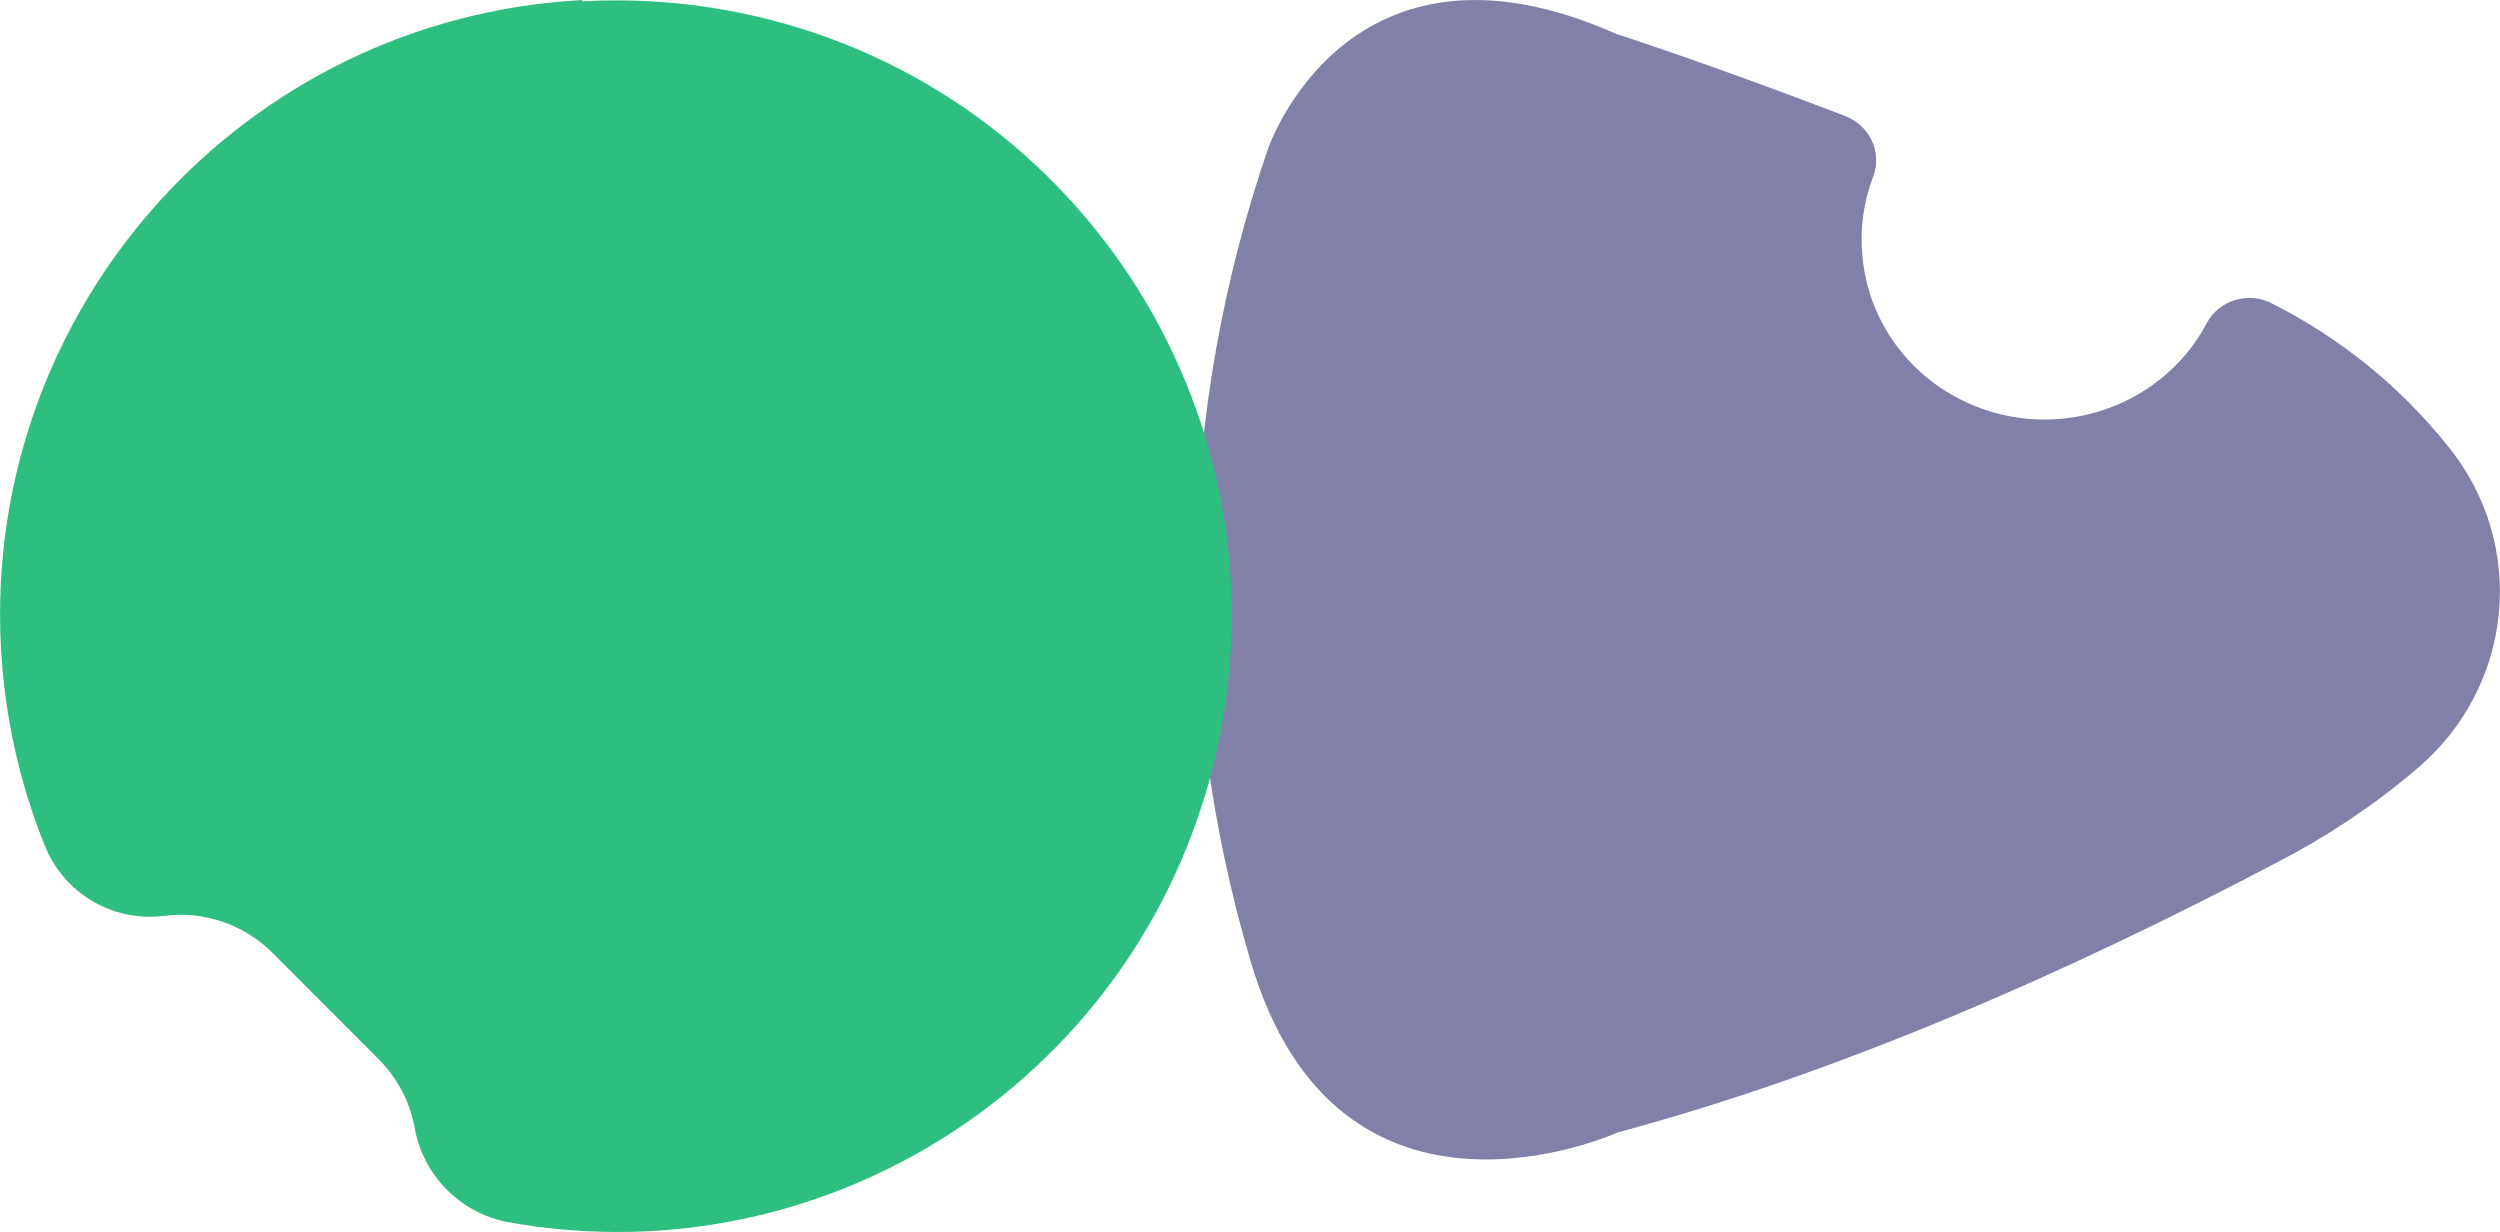
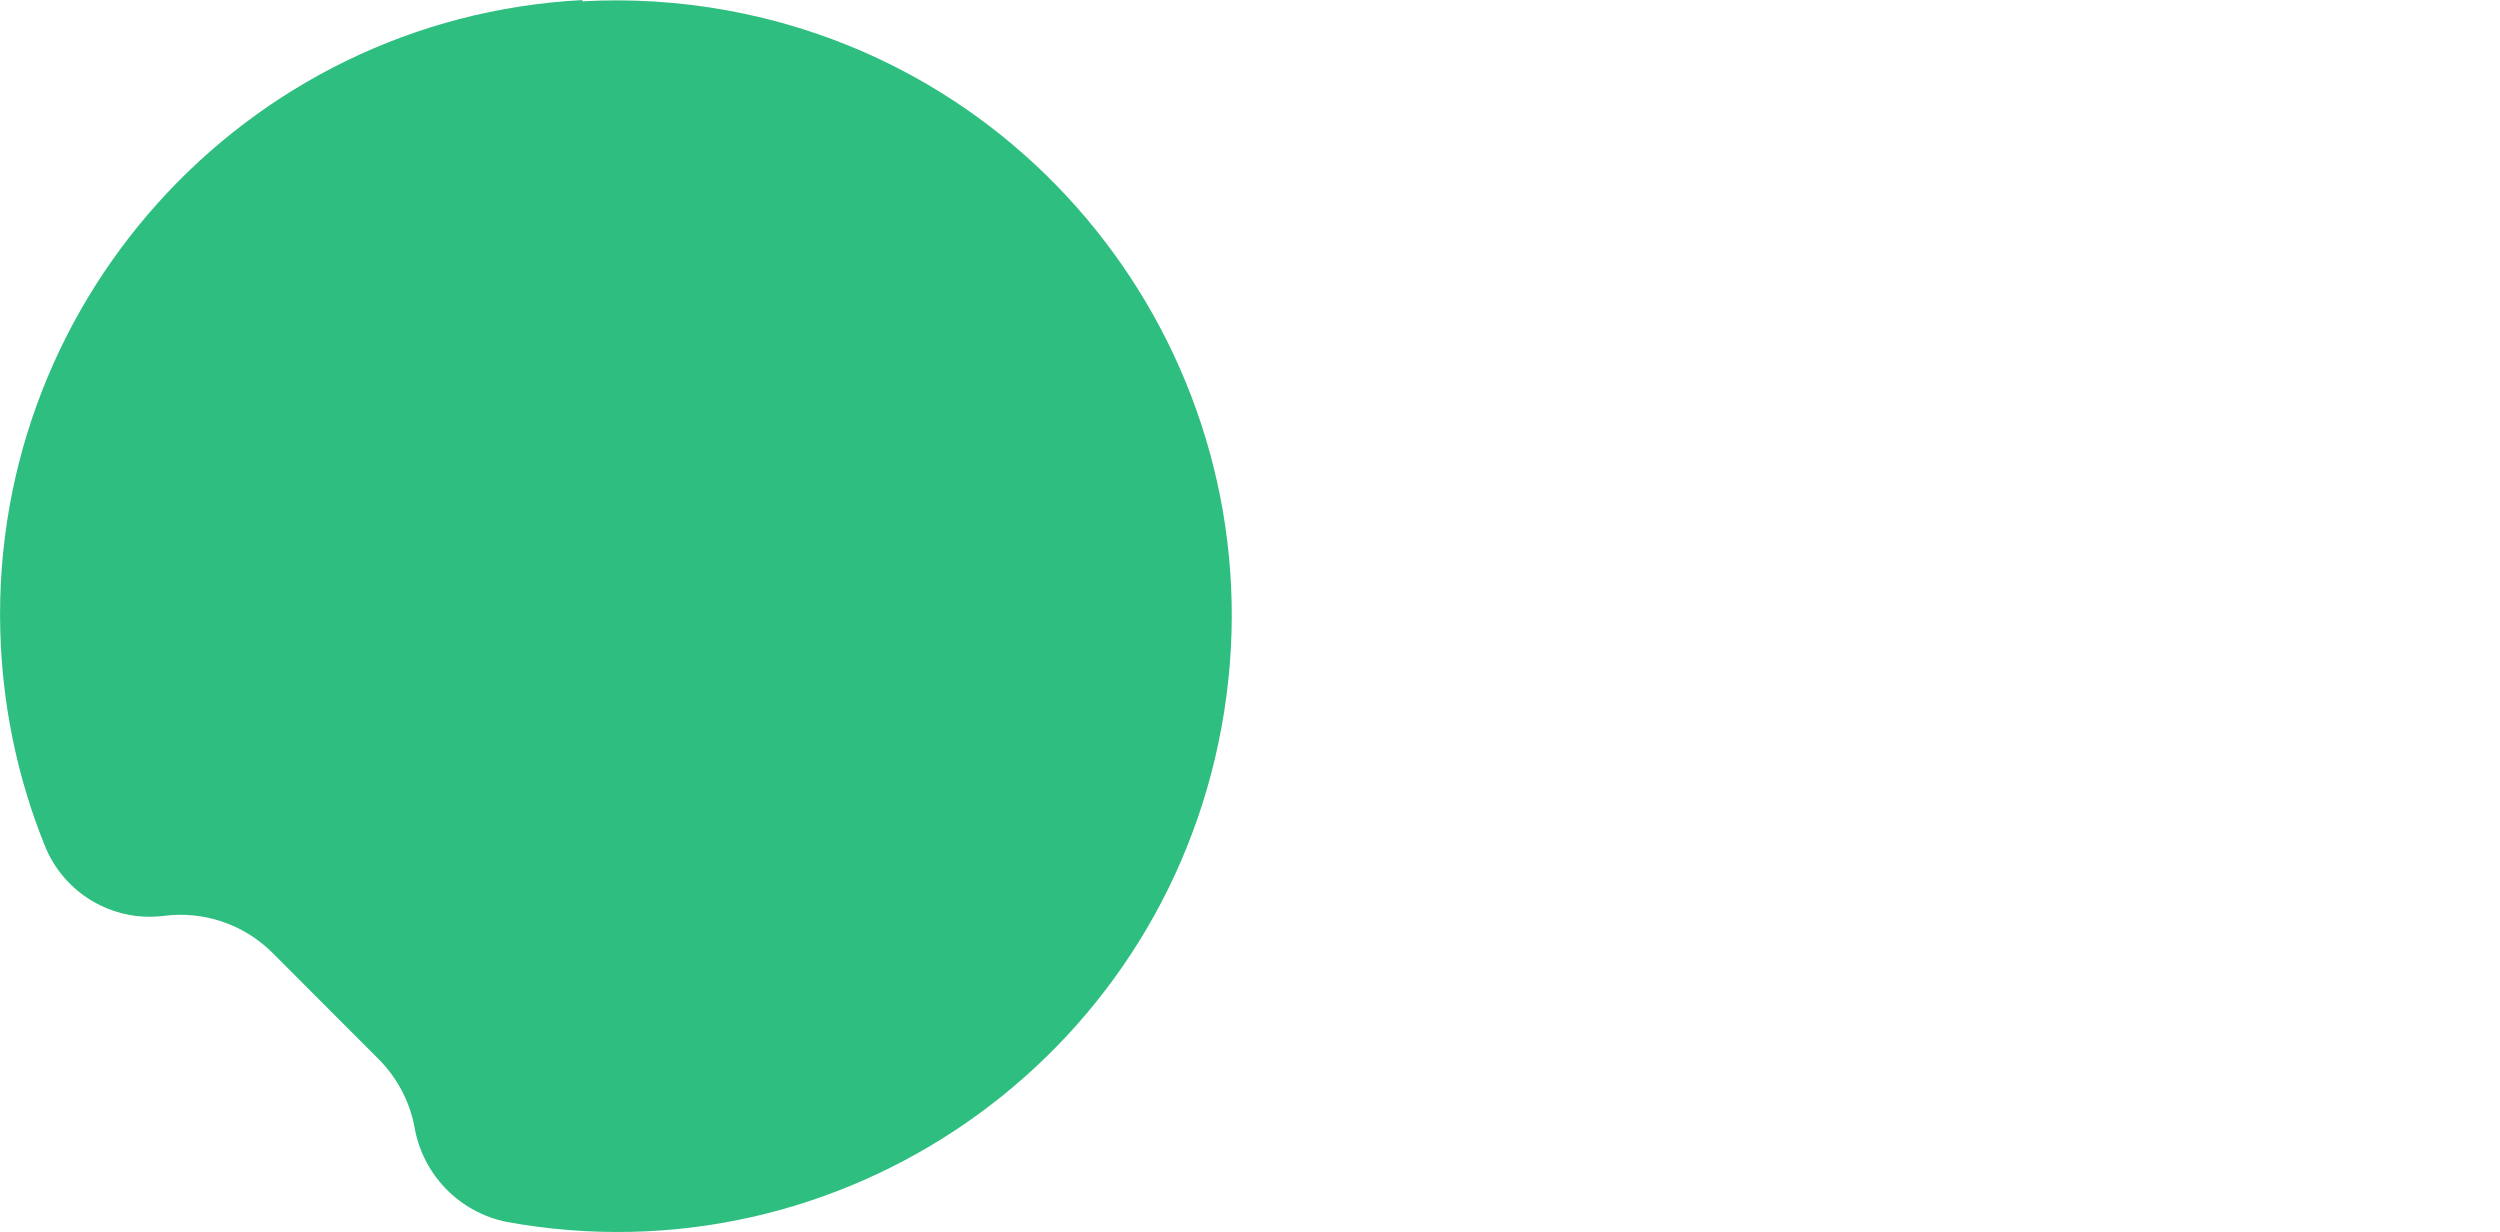
<svg xmlns="http://www.w3.org/2000/svg" id="Isolation_Mode681b2fb462b18" data-name="Isolation Mode" viewBox="0 0 138.58 68.28" aria-hidden="true" width="138px" height="68px">
  <defs>
    <linearGradient class="cerosgradient" data-cerosgradient="true" id="CerosGradient_id39d21dc74" gradientUnits="userSpaceOnUse" x1="50%" y1="100%" x2="50%" y2="0%">
      <stop offset="0%" stop-color="#d1d1d1" />
      <stop offset="100%" stop-color="#d1d1d1" />
    </linearGradient>
    <linearGradient />
    <style>
      .cls-1-681b2fb462b18{
        fill: #8080a8;
      }

      .cls-1-681b2fb462b18, .cls-2-681b2fb462b18{
        fill-rule: evenodd;
      }

      .cls-2-681b2fb462b18{
        fill: #2ebf80;
      }
    </style>
  </defs>
-   <path class="cls-1-681b2fb462b18" d="M135.69,24.72c-2.63-3.29-5.96-5.99-9.75-7.9-1.29-.68-2.91-.2-3.6,1.06-.01.02-.02.04-.03.06-2.6,4.85-8.72,6.72-13.68,4.18-3.06-1.57-5.09-4.55-5.39-7.91-.15-1.48.05-2.98.58-4.38.53-1.34-.14-2.85-1.51-3.39-7.49-2.88-12.71-4.56-12.71-4.56-14.9-6.62-19.31,6.36-19.31,6.36-5,14.55-5.34,30.24-.98,44.99,4.85,16.62,20.36,9.54,20.36,9.54,12.61-3.39,25.27-9.03,36.61-15,2.73-1.41,5.28-3.11,7.61-5.09,5.46-4.53,6.26-12.48,1.8-17.96Z" />
  <path class="cls-2-681b2fb462b18" d="M32.3,0C13.51.98-.93,17.04.05,35.86c.2,3.77,1.01,7.48,2.42,10.98,1.05,2.66,3.75,4.27,6.58,3.93,2.23-.3,4.47.46,6.06,2.05l5.89,5.9c1.01,1.02,1.7,2.31,1.97,3.72.45,2.66,2.48,4.76,5.12,5.29,18.52,3.38,36.26-8.92,39.63-27.47C71.1,21.71,58.82,3.94,40.3.57c-2.65-.48-5.35-.65-8.04-.5l.04-.07Z" />
</svg>